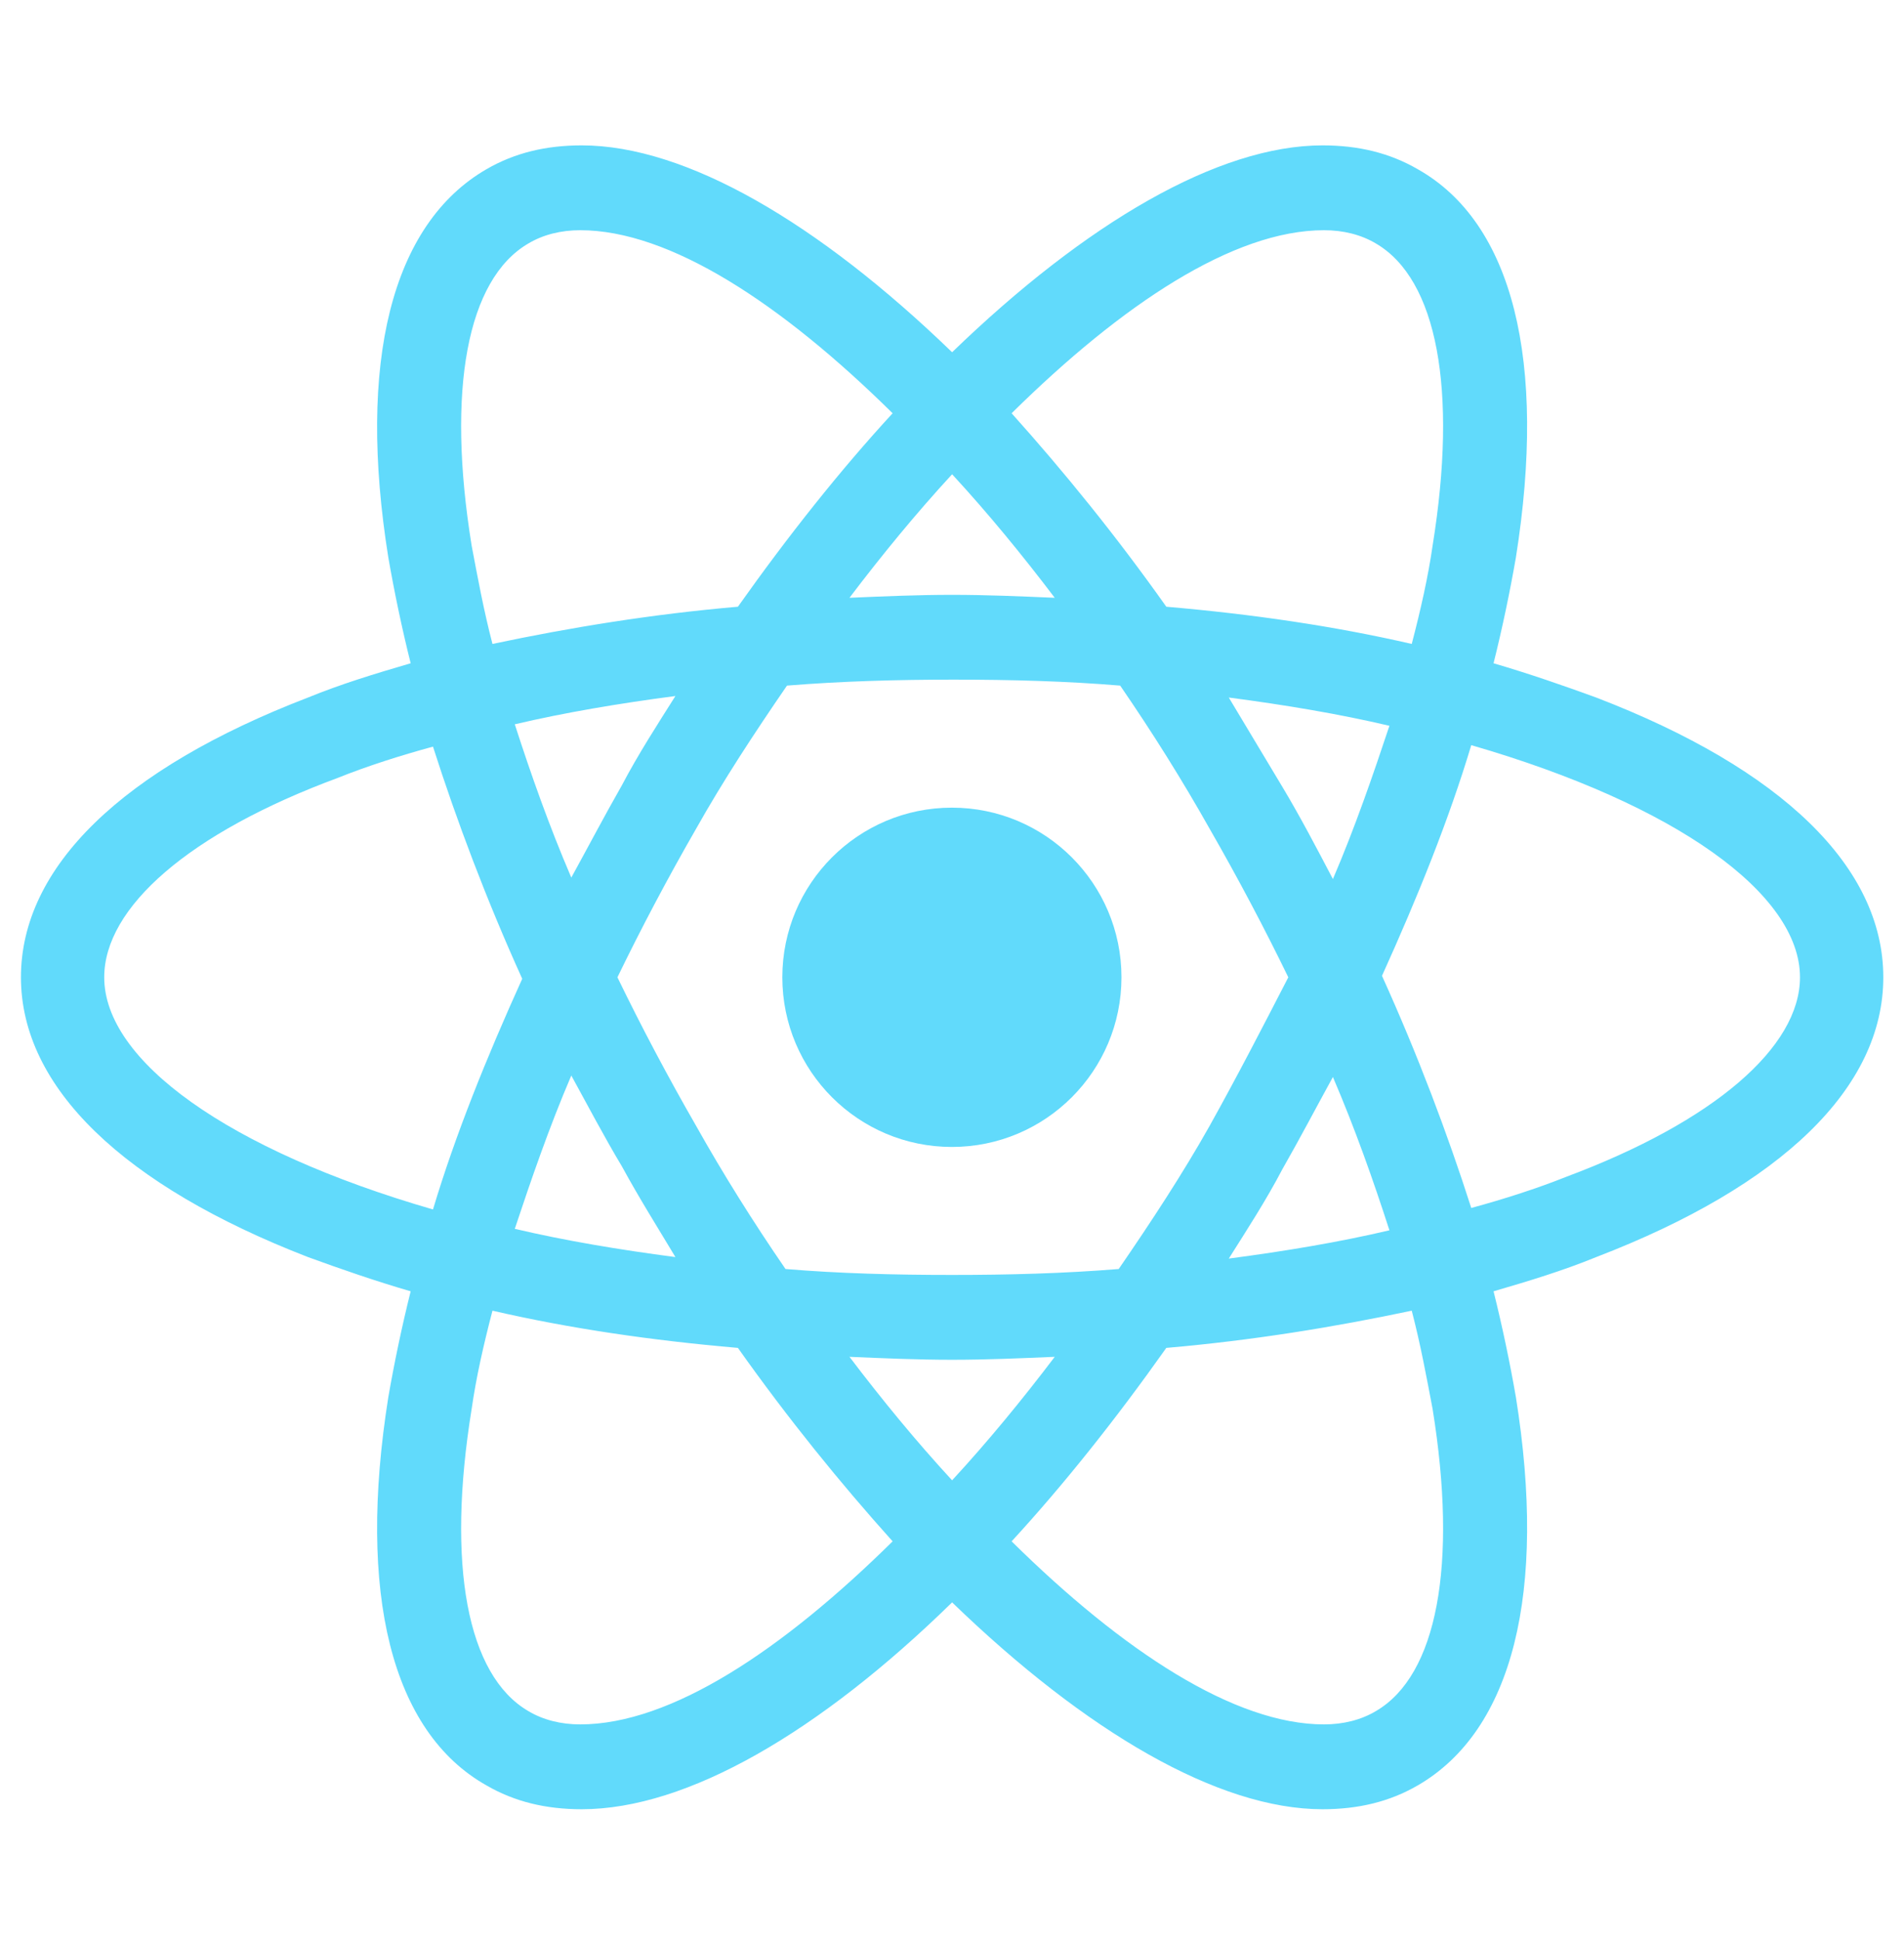
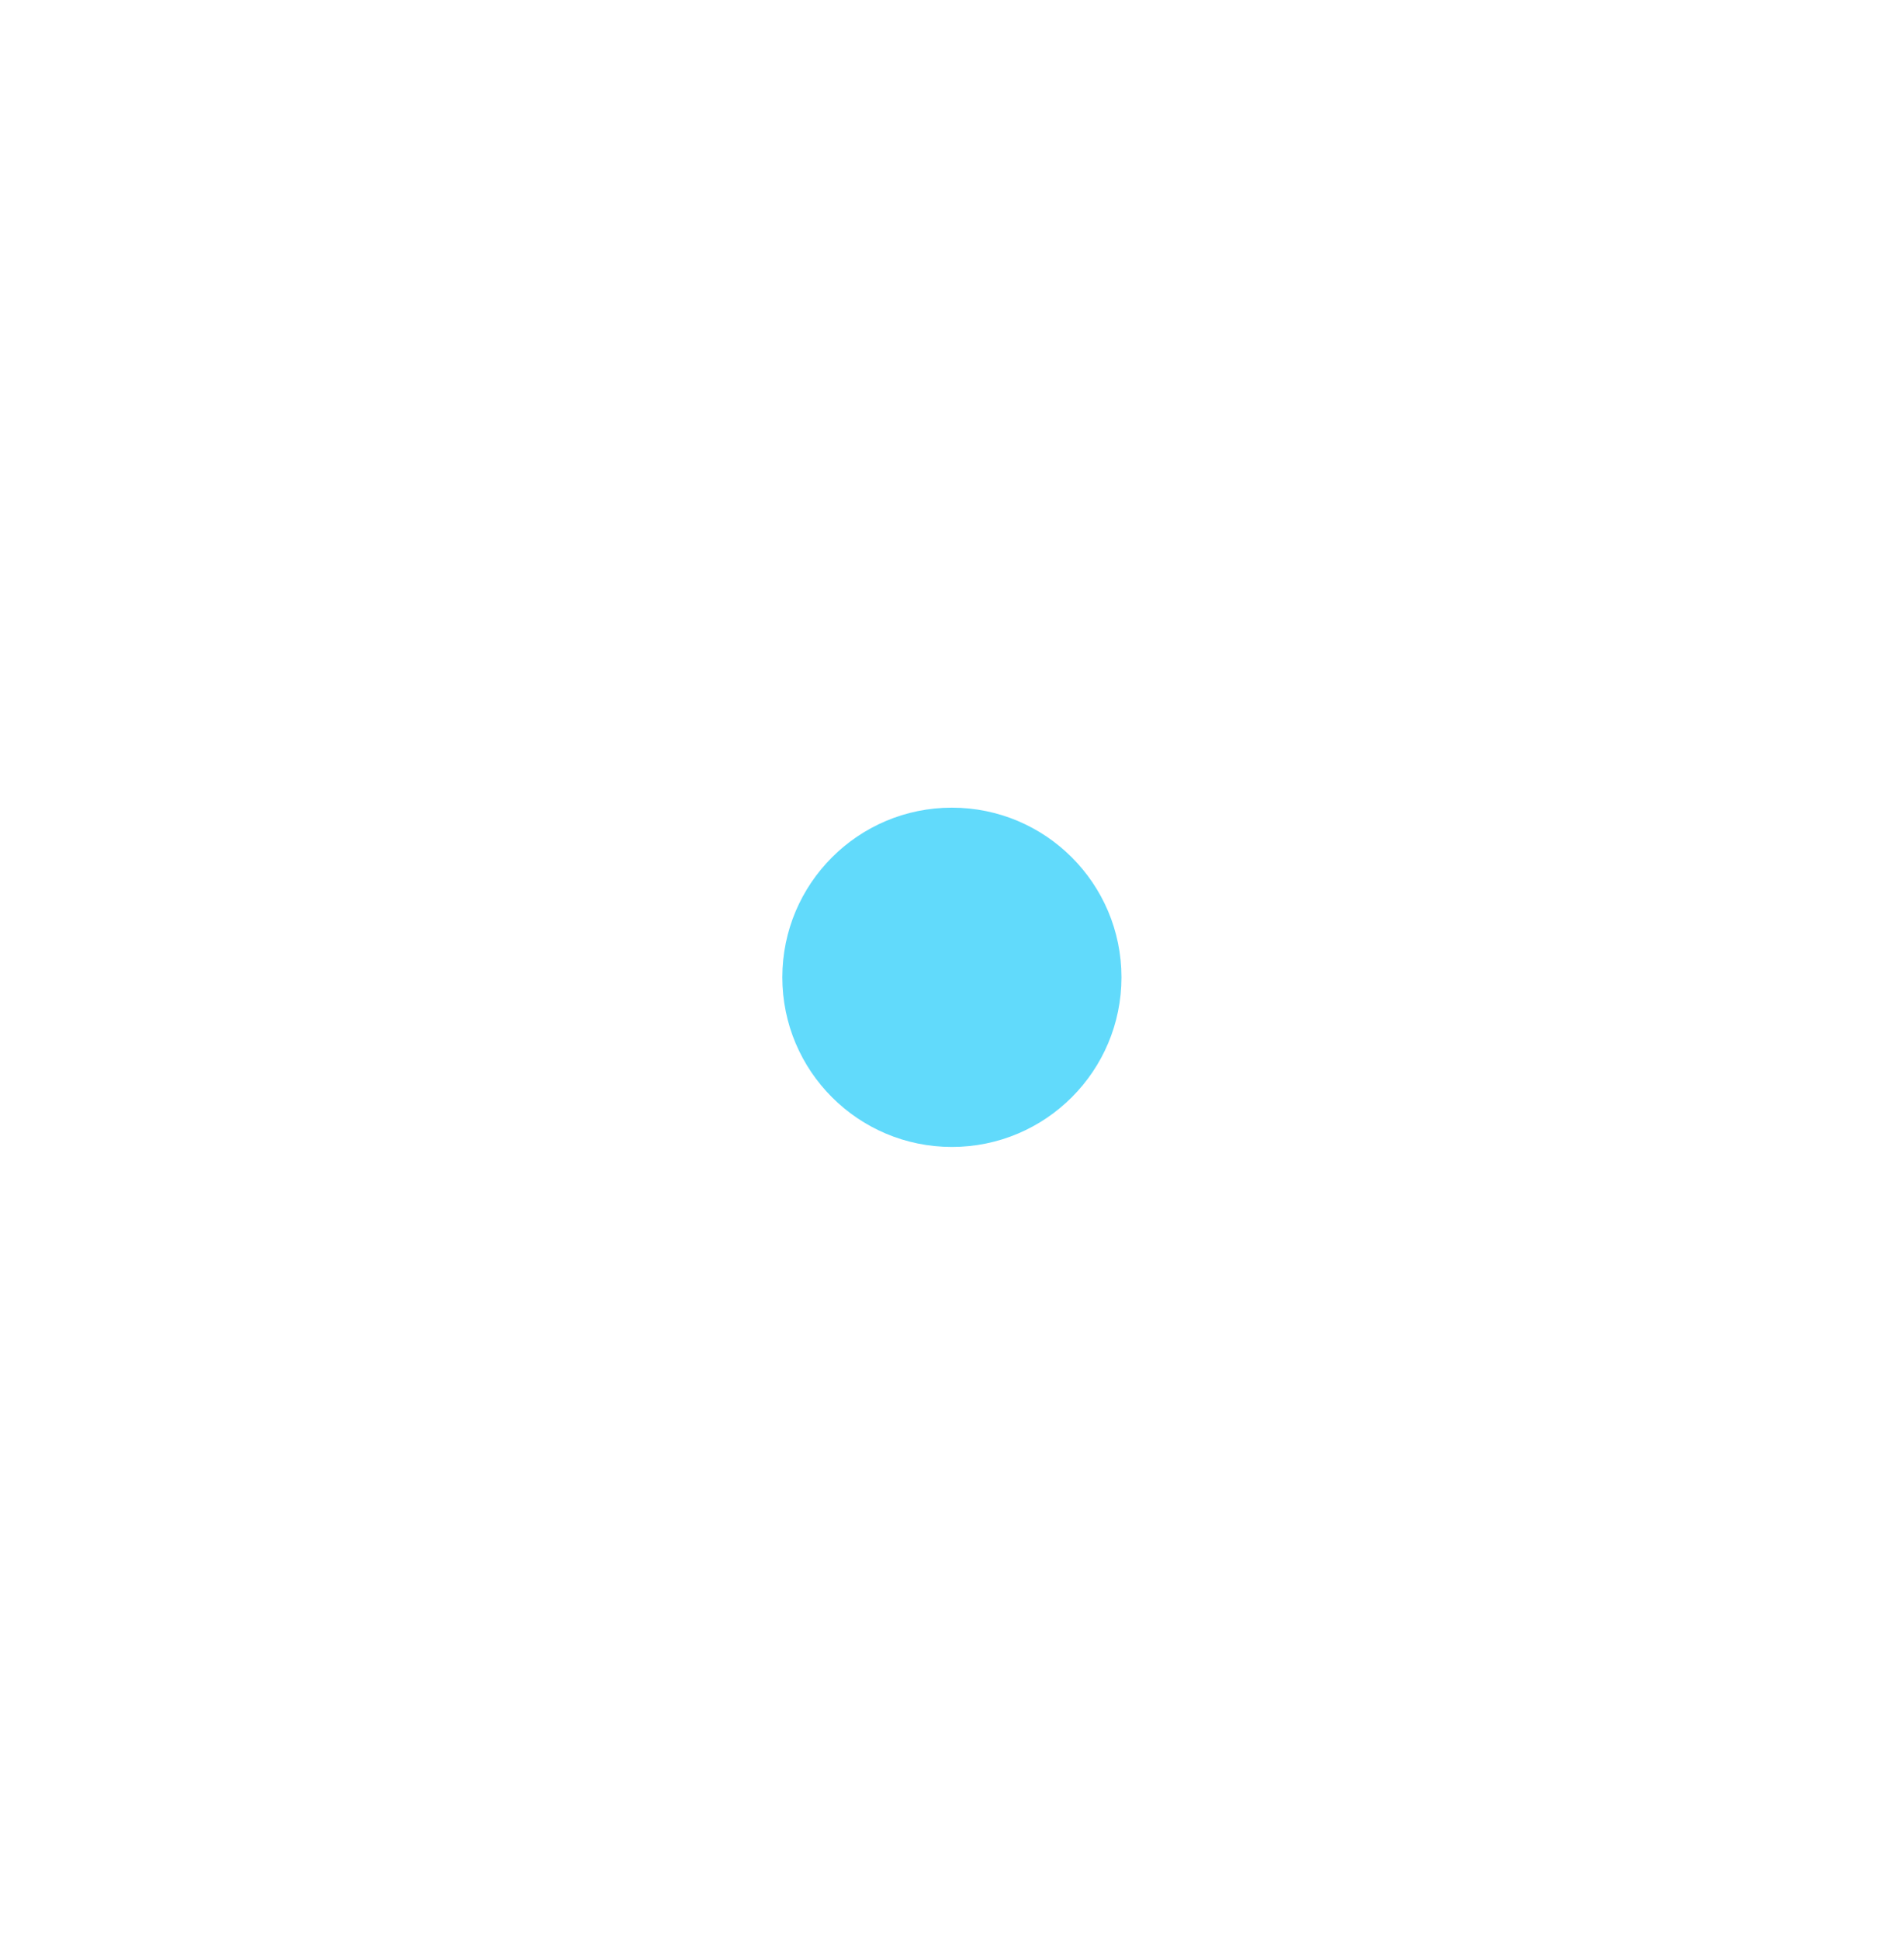
<svg xmlns="http://www.w3.org/2000/svg" width="54" height="55" viewBox="0 0 54 55" fill="none">
  <path d="M26.997 32.513C29.653 32.513 31.806 30.36 31.806 27.704C31.806 25.048 29.653 22.895 26.997 22.895C24.341 22.895 22.188 25.048 22.188 27.704C22.188 30.36 24.341 32.513 26.997 32.513Z" fill="#61DAFB" />
-   <path d="M45.27 19.773C44.342 19.435 43.372 19.098 42.359 18.802C42.612 17.79 42.823 16.777 42.992 15.807C43.878 10.238 42.908 6.315 40.208 4.796C39.406 4.332 38.52 4.121 37.508 4.121C34.555 4.121 30.8 6.315 27.003 9.985C23.206 6.315 19.452 4.121 16.498 4.121C15.486 4.121 14.6 4.332 13.798 4.796C11.098 6.357 10.128 10.28 11.014 15.807C11.183 16.777 11.394 17.79 11.647 18.802C10.634 19.098 9.664 19.393 8.736 19.773C3.462 21.798 0.594 24.582 0.594 27.704C0.594 30.826 3.505 33.61 8.736 35.635C9.664 35.973 10.634 36.31 11.647 36.605C11.394 37.618 11.183 38.63 11.014 39.601C10.128 45.169 11.098 49.093 13.798 50.612C14.6 51.076 15.486 51.287 16.498 51.287C19.494 51.287 23.248 49.093 27.003 45.423C30.8 49.093 34.555 51.287 37.508 51.287C38.52 51.287 39.406 51.076 40.208 50.612C42.908 49.051 43.878 45.127 42.992 39.601C42.823 38.63 42.612 37.618 42.359 36.605C43.372 36.31 44.342 36.015 45.27 35.635C50.544 33.61 53.413 30.826 53.413 27.704C53.413 24.582 50.544 21.798 45.27 19.773ZM39.027 6.905C40.756 7.918 41.347 11.04 40.63 15.47C40.503 16.355 40.292 17.284 40.039 18.254C37.845 17.748 35.525 17.41 33.078 17.199C31.644 15.174 30.167 13.36 28.691 11.715C31.812 8.635 34.977 6.526 37.55 6.526C38.098 6.526 38.605 6.652 39.027 6.905ZM34.302 31.923C33.542 33.273 32.656 34.623 31.728 35.973C30.167 36.099 28.606 36.141 27.003 36.141C25.358 36.141 23.797 36.099 22.278 35.973C21.35 34.623 20.506 33.273 19.747 31.923C18.945 30.53 18.186 29.096 17.511 27.704C18.186 26.312 18.945 24.877 19.747 23.485C20.506 22.135 21.392 20.785 22.32 19.435C23.881 19.309 25.442 19.266 27.045 19.266C28.691 19.266 30.252 19.309 31.77 19.435C32.698 20.785 33.542 22.135 34.302 23.485C35.103 24.877 35.862 26.312 36.538 27.704C35.82 29.096 35.103 30.488 34.302 31.923ZM37.803 30.53C38.436 32.007 38.942 33.441 39.406 34.876C37.972 35.213 36.453 35.466 34.85 35.677C35.356 34.876 35.905 34.032 36.369 33.146C36.875 32.26 37.339 31.374 37.803 30.53ZM27.003 41.963C25.991 40.866 25.02 39.685 24.092 38.462C25.062 38.504 26.033 38.546 27.003 38.546C27.973 38.546 28.944 38.504 29.914 38.462C28.986 39.685 28.016 40.866 27.003 41.963ZM19.156 35.635C17.553 35.424 16.034 35.171 14.6 34.834C15.064 33.441 15.57 31.965 16.203 30.488C16.667 31.332 17.131 32.218 17.637 33.062C18.144 33.99 18.65 34.791 19.156 35.635ZM16.203 24.877C15.57 23.401 15.064 21.966 14.6 20.532C16.034 20.195 17.553 19.941 19.156 19.73C18.65 20.532 18.102 21.376 17.637 22.262C17.131 23.148 16.667 24.034 16.203 24.877ZM27.003 13.444C28.016 14.541 28.986 15.723 29.914 16.946C28.944 16.904 27.973 16.862 27.003 16.862C26.033 16.862 25.062 16.904 24.092 16.946C25.02 15.723 25.991 14.541 27.003 13.444ZM36.369 22.304L34.85 19.773C36.453 19.984 37.972 20.237 39.406 20.574C38.942 21.966 38.436 23.443 37.803 24.919C37.339 24.034 36.875 23.148 36.369 22.304ZM13.377 15.47C12.659 11.04 13.25 7.918 14.98 6.905C15.402 6.652 15.908 6.526 16.456 6.526C18.988 6.526 22.152 8.593 25.316 11.715C23.839 13.318 22.363 15.174 20.928 17.199C18.481 17.41 16.161 17.79 13.967 18.254C13.714 17.284 13.545 16.355 13.377 15.47ZM2.956 27.704C2.956 25.721 5.361 23.612 9.58 22.051C10.423 21.713 11.352 21.418 12.28 21.165C12.955 23.274 13.798 25.51 14.811 27.746C13.798 29.982 12.912 32.176 12.28 34.285C6.458 32.598 2.956 30.066 2.956 27.704ZM14.98 48.502C13.25 47.49 12.659 44.368 13.377 39.938C13.503 39.052 13.714 38.124 13.967 37.154C16.161 37.66 18.481 37.998 20.928 38.209C22.363 40.234 23.839 42.048 25.316 43.693C22.194 46.773 19.03 48.882 16.456 48.882C15.908 48.882 15.402 48.755 14.98 48.502ZM40.63 39.938C41.347 44.368 40.756 47.49 39.027 48.502C38.605 48.755 38.098 48.882 37.55 48.882C35.019 48.882 31.855 46.815 28.691 43.693C30.167 42.09 31.644 40.234 33.078 38.209C35.525 37.998 37.845 37.618 40.039 37.154C40.292 38.124 40.461 39.052 40.63 39.938ZM44.427 33.357C43.583 33.694 42.655 33.99 41.727 34.243C41.052 32.134 40.208 29.898 39.195 27.662C40.208 25.426 41.094 23.232 41.727 21.123C47.548 22.81 51.05 25.341 51.05 27.704C51.05 29.687 48.603 31.796 44.427 33.357Z" fill="#61DAFB" />
</svg>